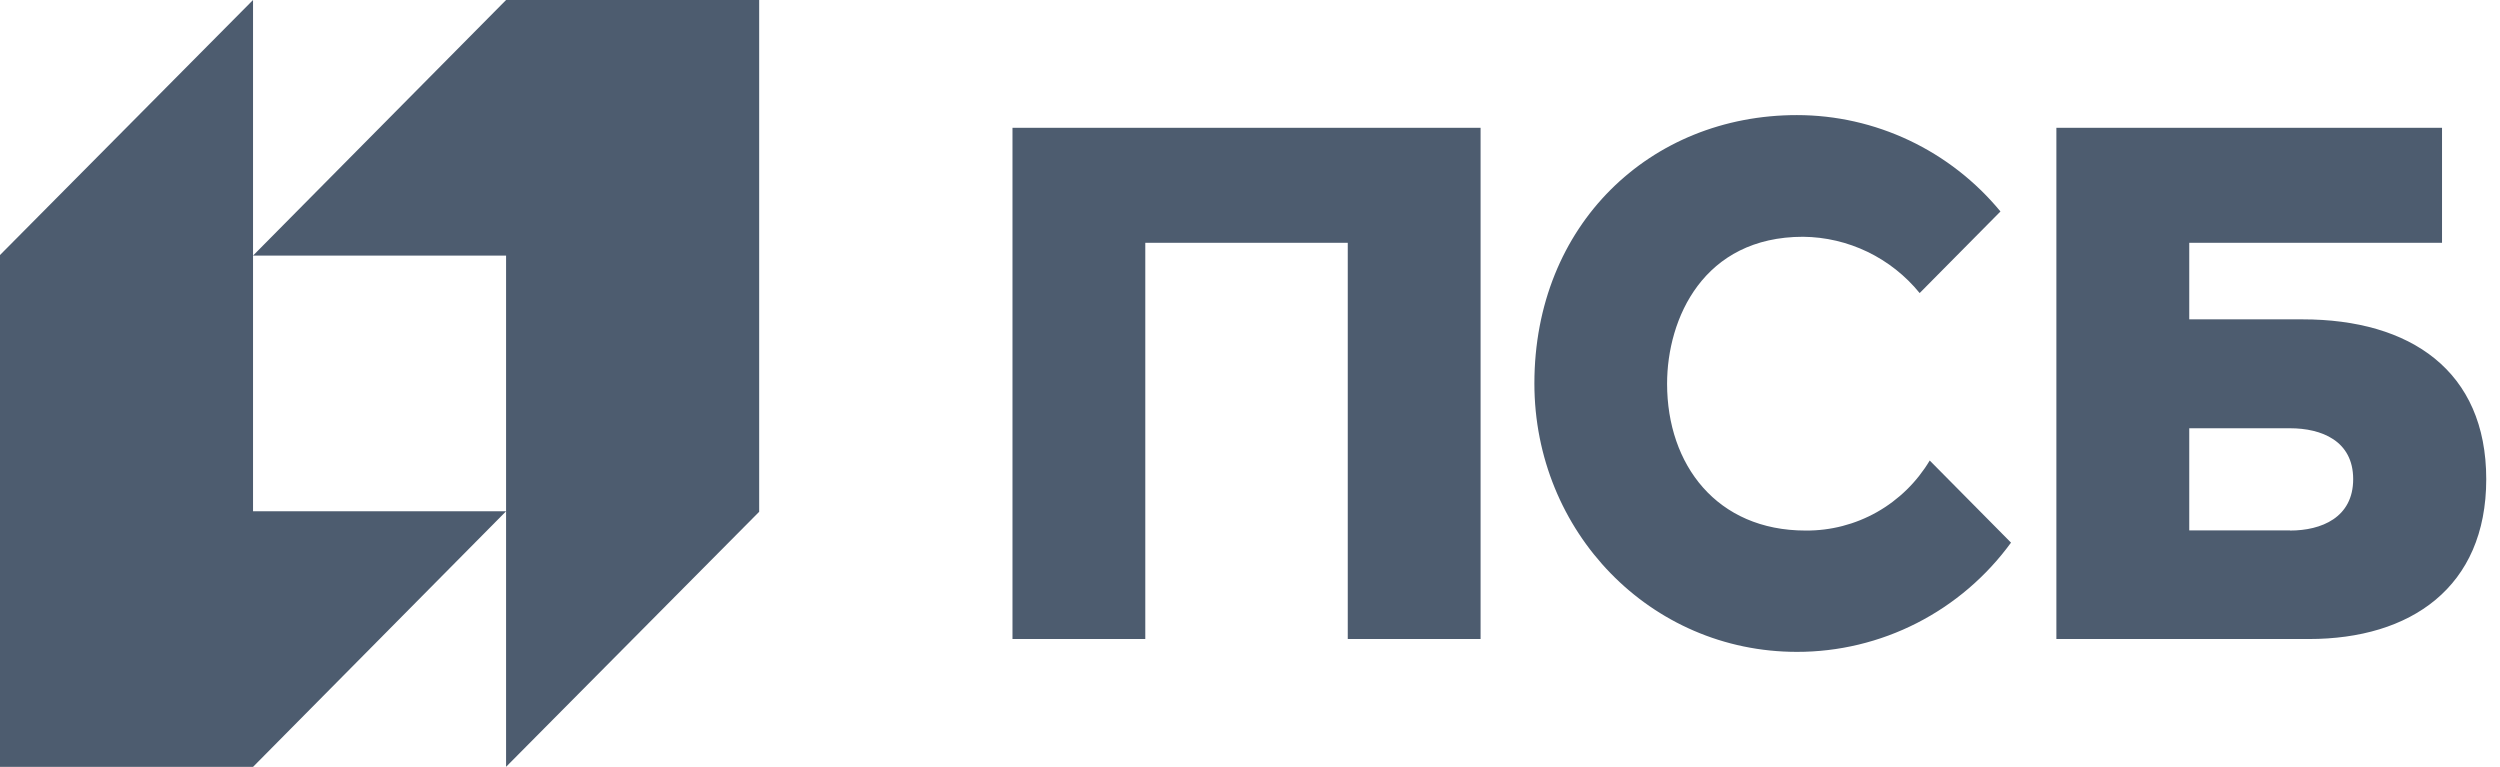
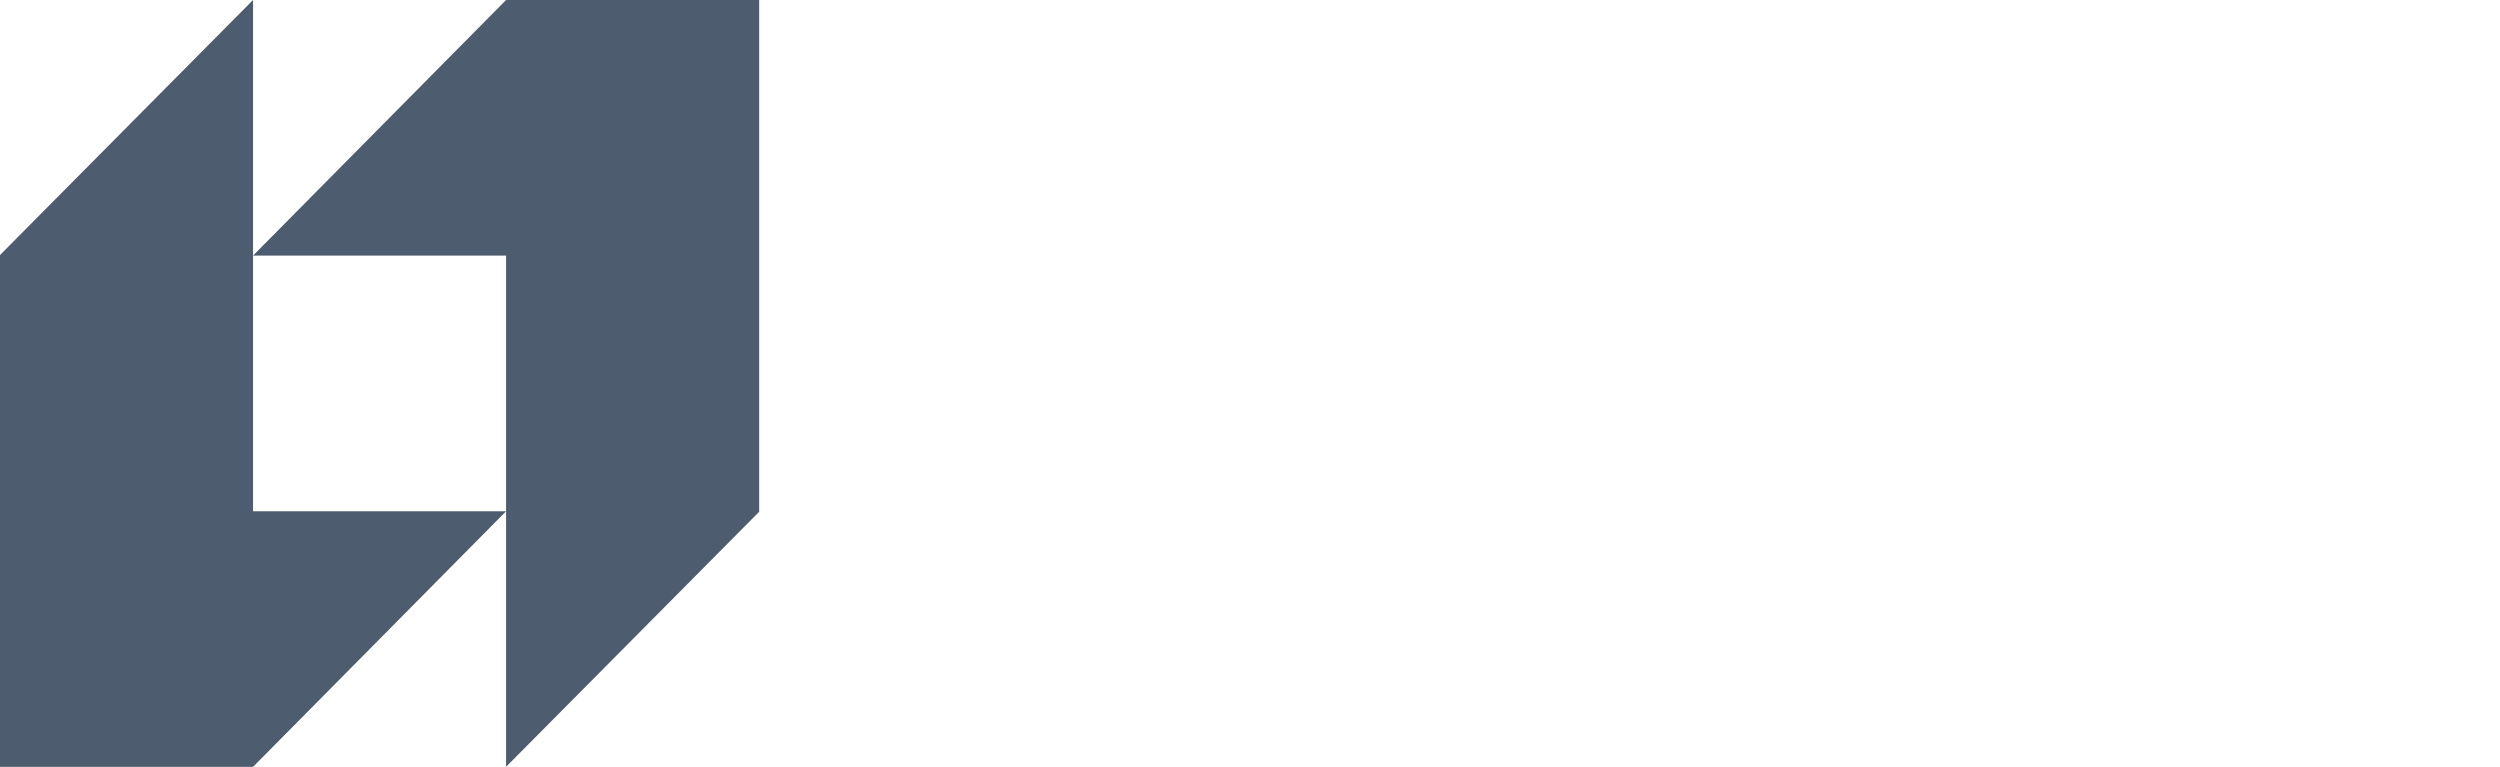
<svg xmlns="http://www.w3.org/2000/svg" width="163" height="50" viewBox="0 0 163 50" fill="none">
  <path d="M32.996 0L16.498 16.665H32.996V49.996L49.498 33.368V0H32.996Z" fill="#4D5C6F" />
  <path d="M16.498 50L32.996 33.335H16.498V0L0 16.628V50H16.498Z" fill="#4D5C6F" />
-   <path d="M66.014 41.664H74.673V15.832H87.874V41.664H96.534V8.333H66.014V41.664ZM150.133 20.822H142.739V15.832H159.22V8.333H134.076V41.664H150.548C157.15 41.664 162.103 38.312 162.103 31.241C162.103 24.169 157.15 20.822 150.133 20.822ZM149.304 34.58H142.739V27.923H149.312C151.357 27.923 153.427 28.736 153.427 31.241C153.427 33.746 151.352 34.592 149.312 34.592M117.722 34.592C111.941 34.592 108.694 30.311 108.694 25.02C108.694 20.772 111.058 15.438 117.561 15.438C119.016 15.451 120.451 15.787 121.765 16.421C123.078 17.055 124.238 17.972 125.162 19.108L130.43 13.788C128.808 11.822 126.779 10.241 124.486 9.155C122.193 8.069 119.691 7.505 117.158 7.504C107.59 7.504 100.042 14.655 100.042 25.003C100.042 34.668 107.59 42.502 117.158 42.502C119.875 42.505 122.555 41.862 124.98 40.624C127.405 39.387 129.507 37.59 131.118 35.38L125.818 30.026C124.978 31.43 123.792 32.589 122.375 33.39C120.957 34.19 119.358 34.605 117.735 34.592" fill="#4D5C6F" />
</svg>